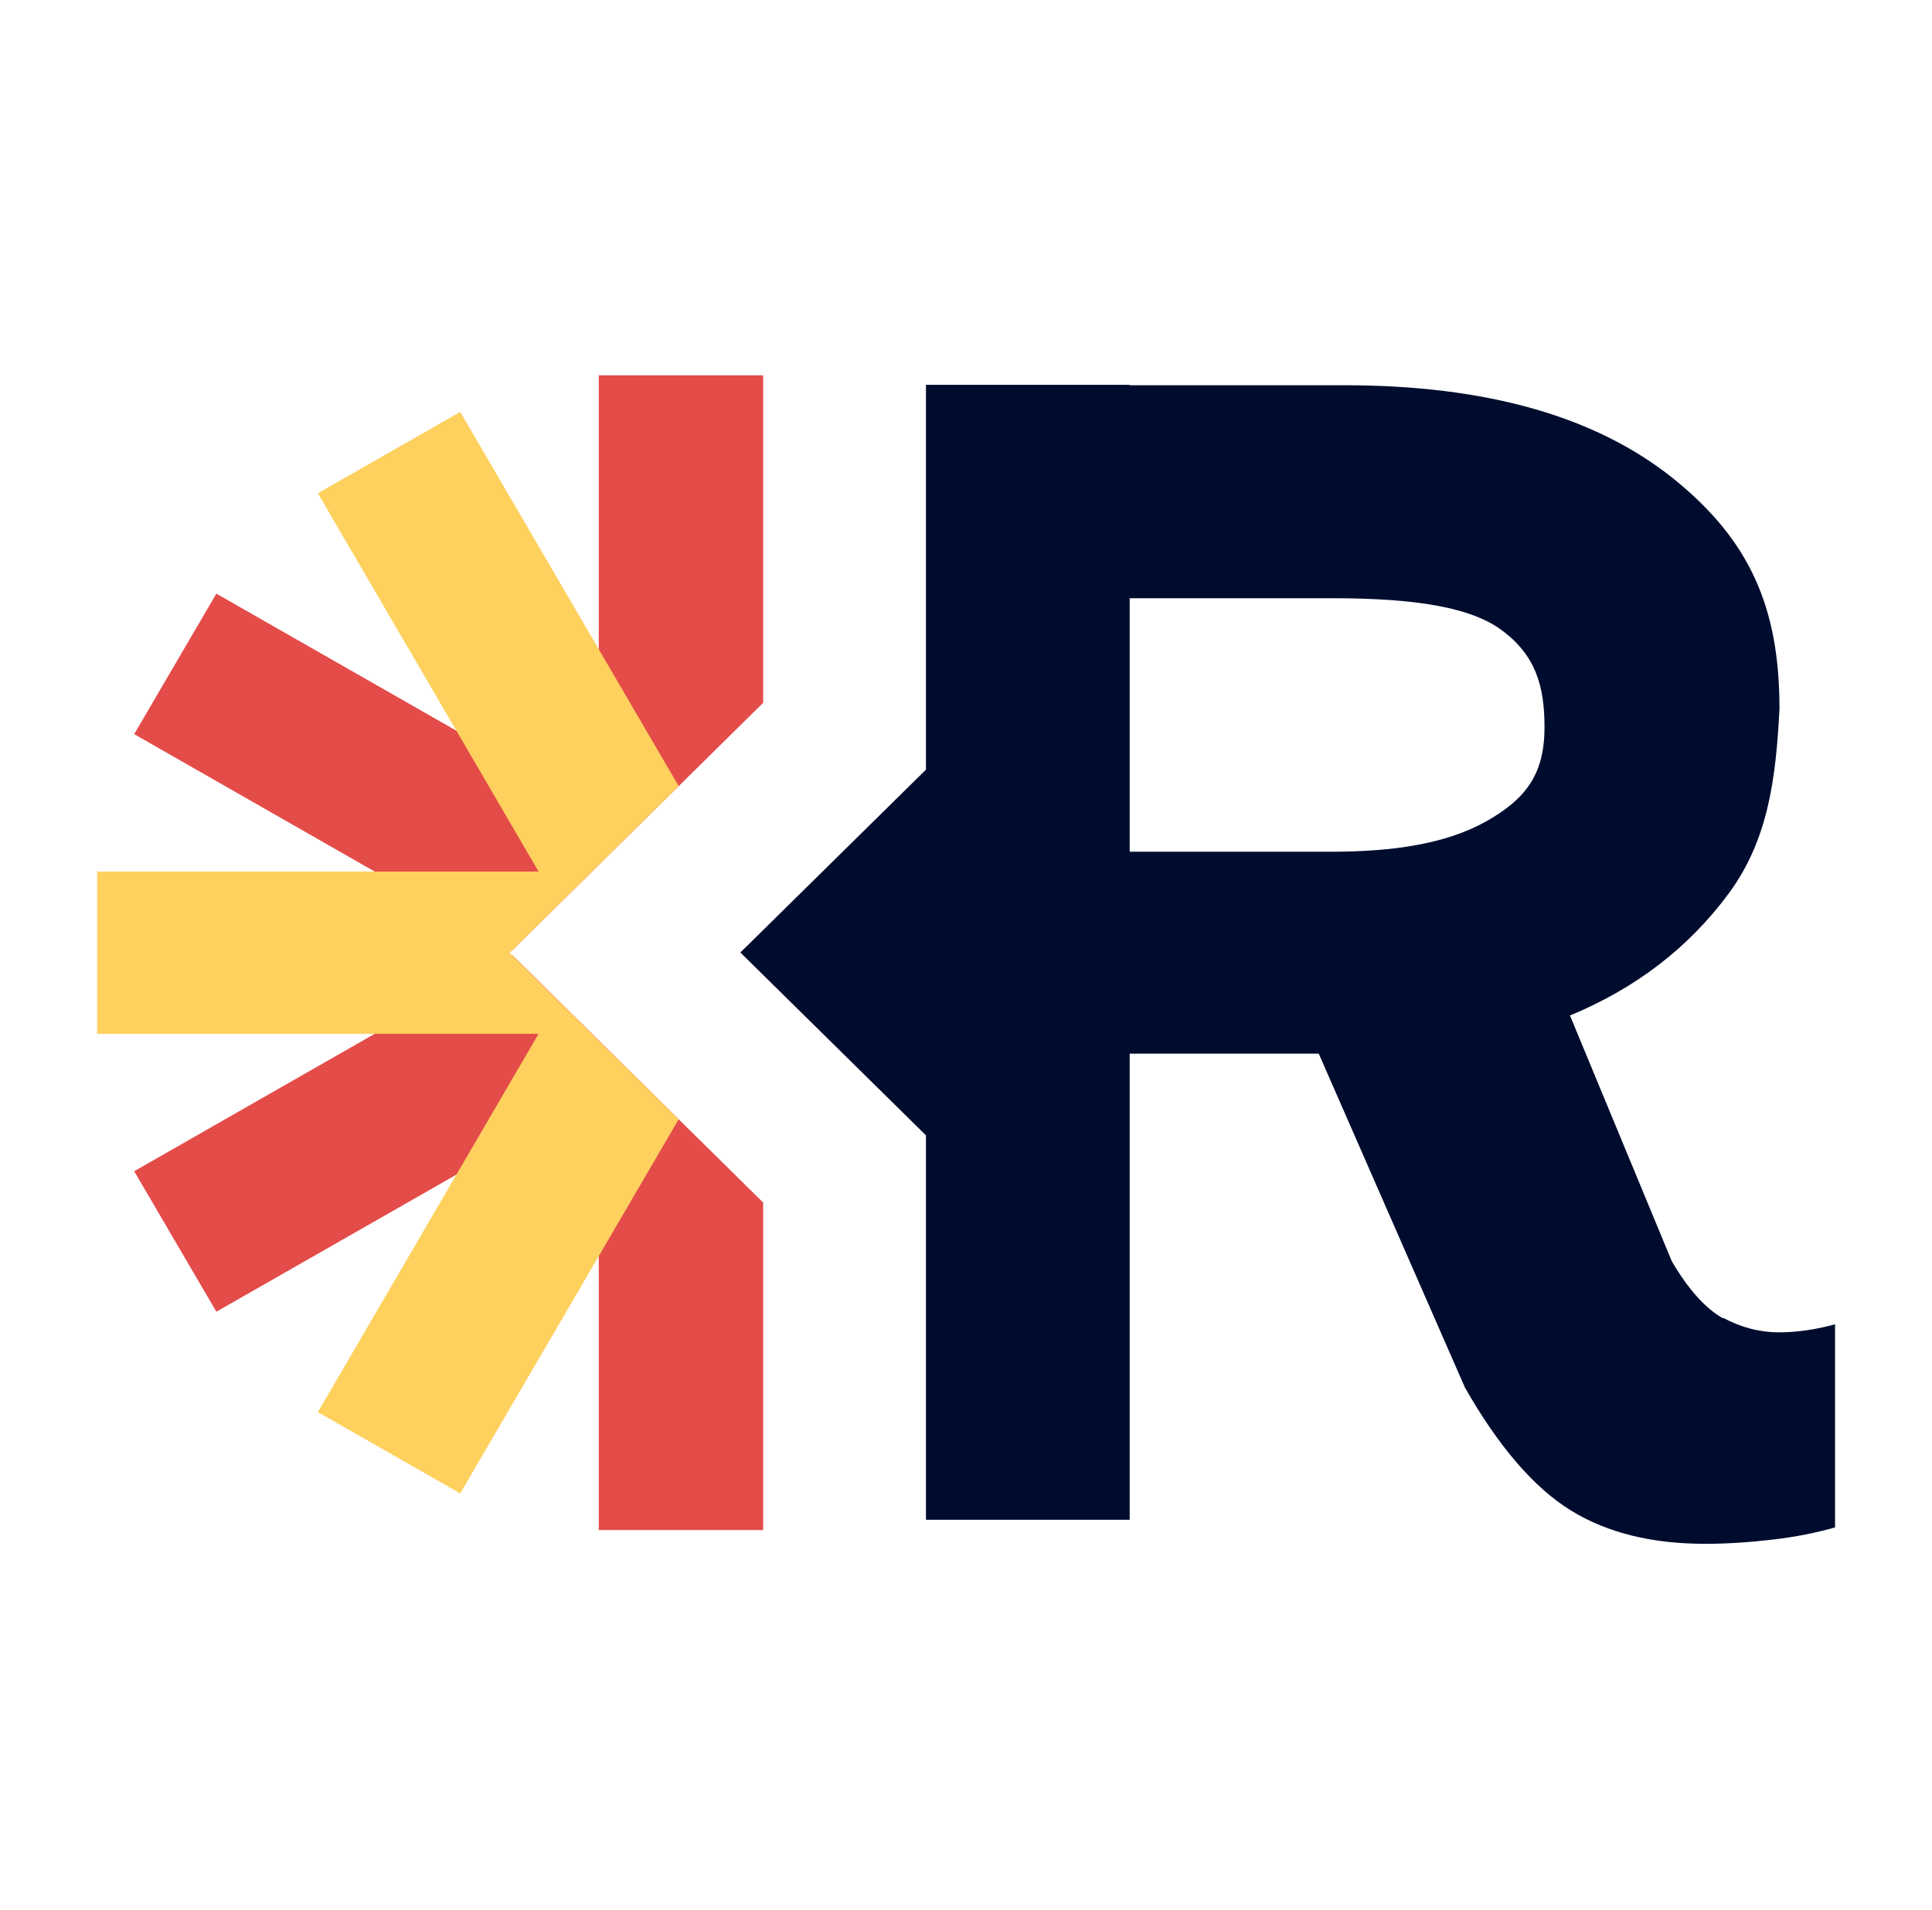
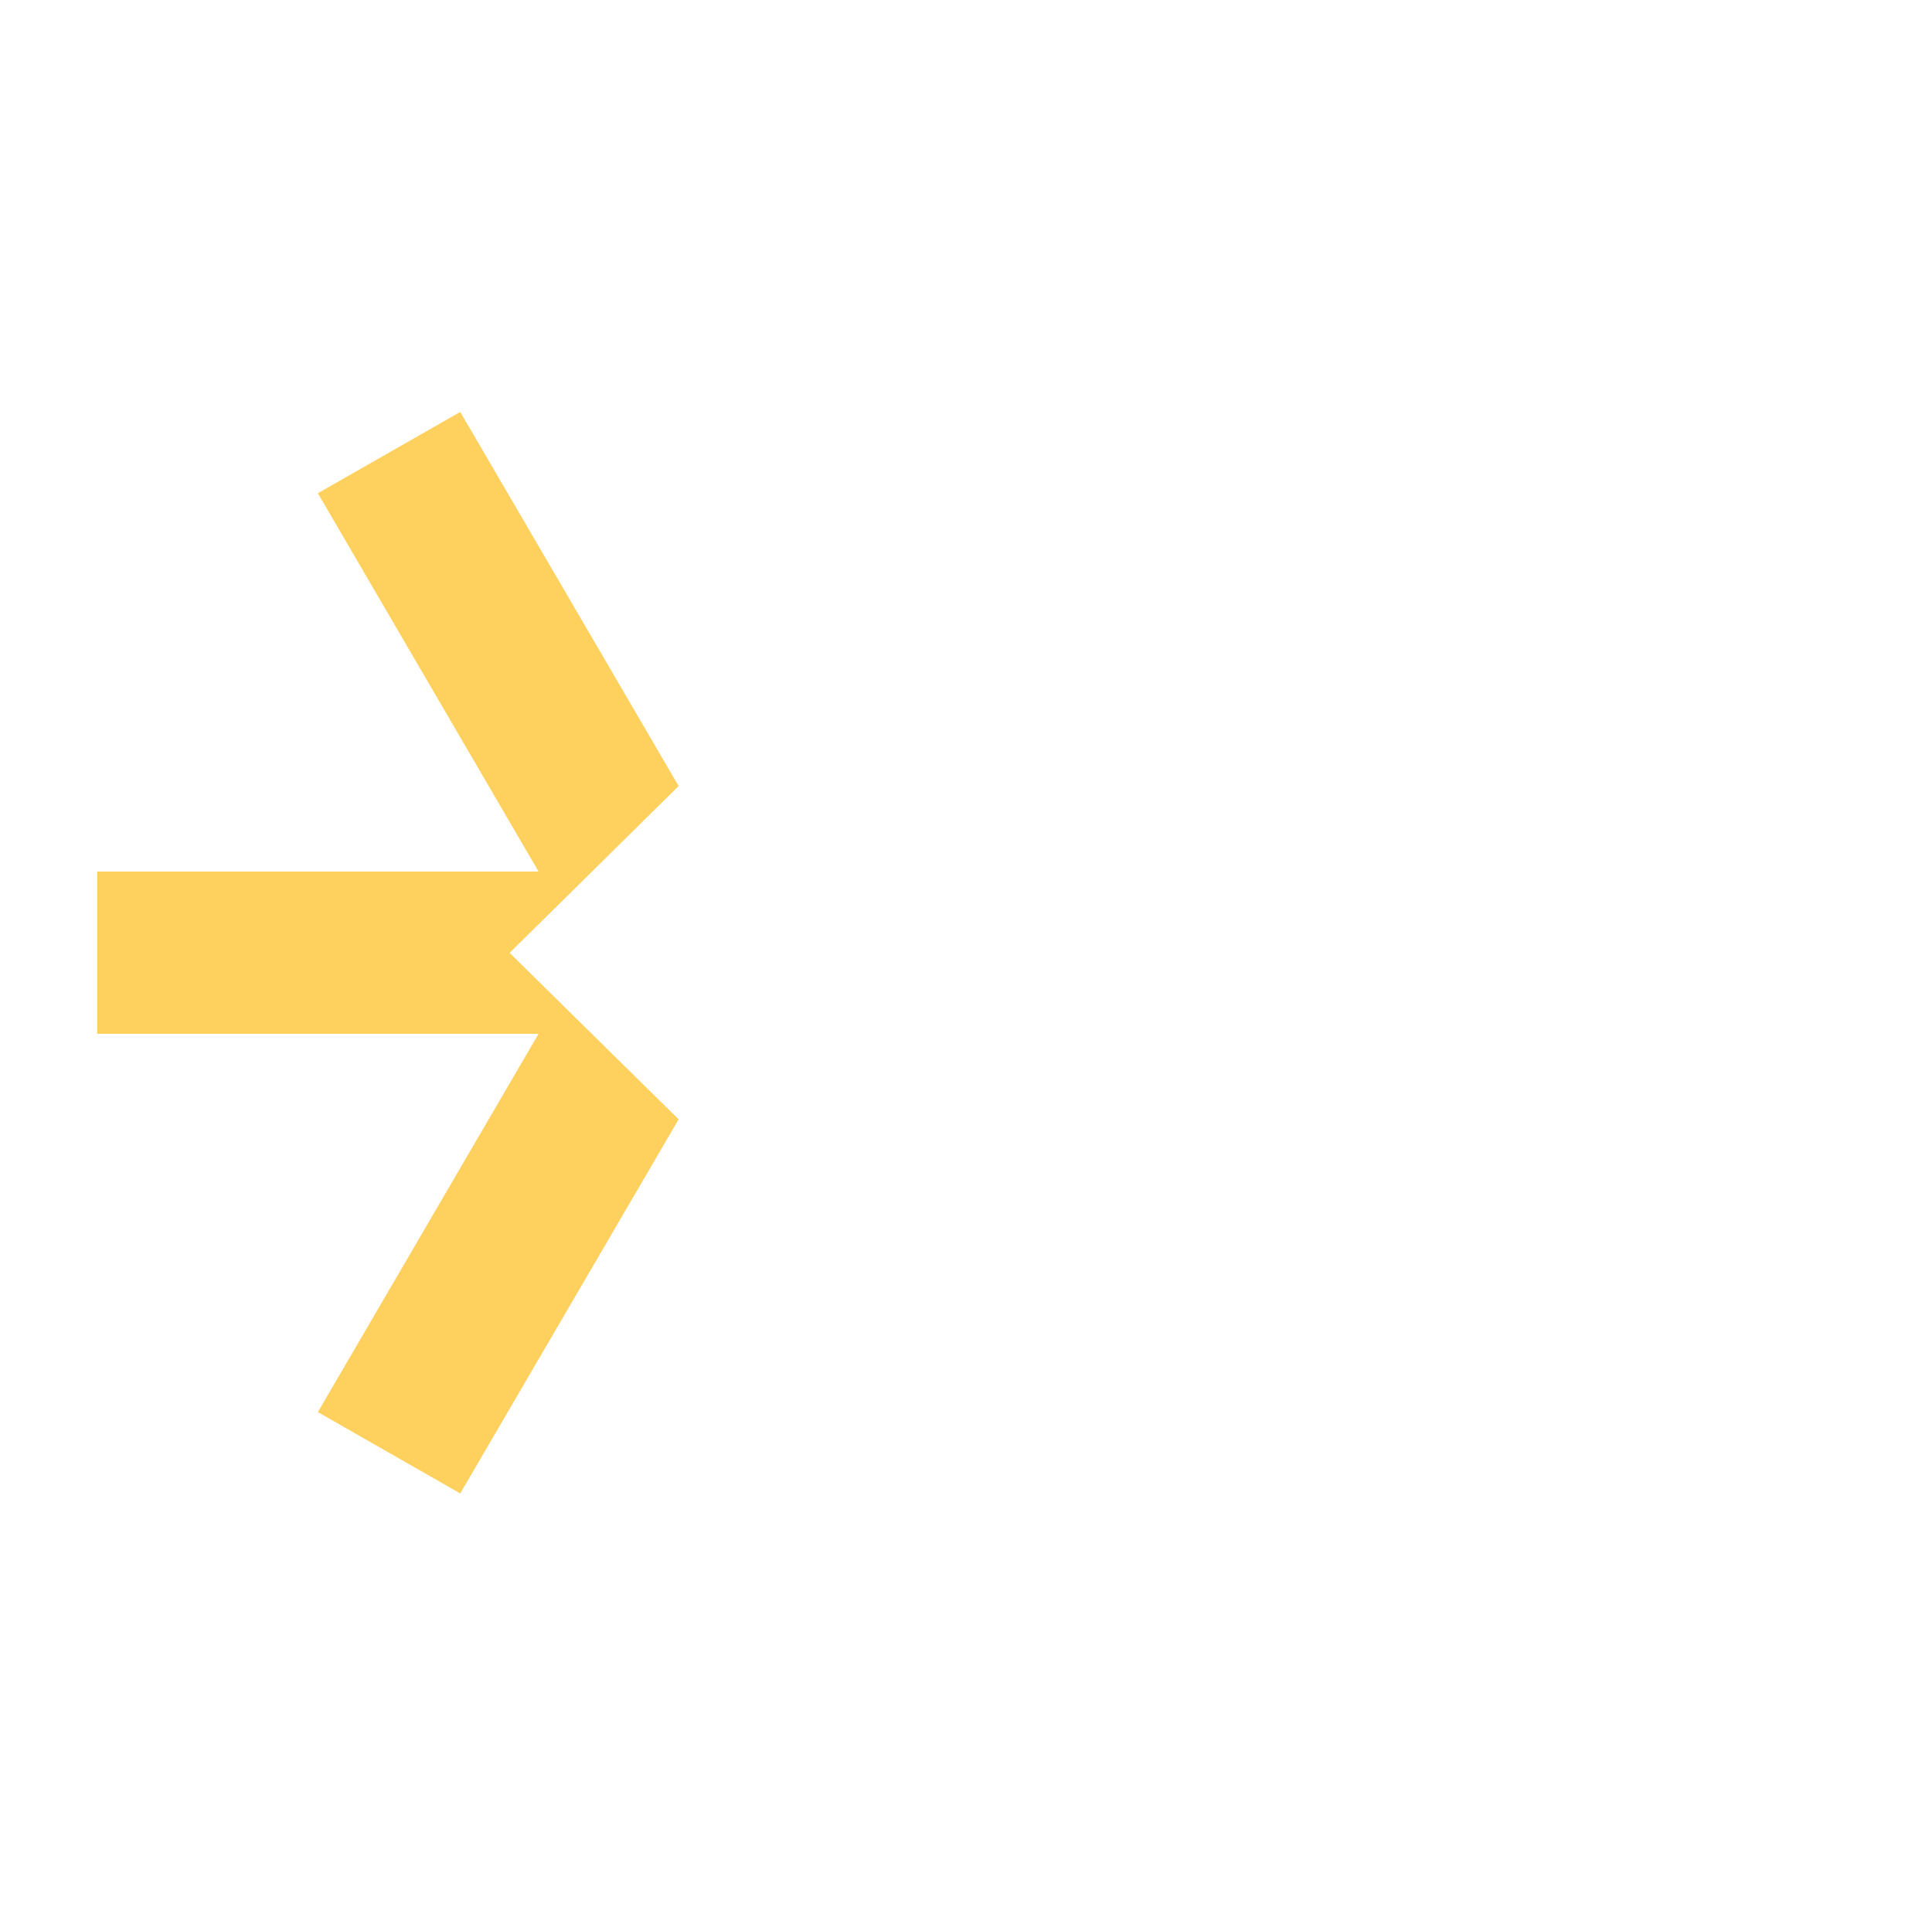
<svg xmlns="http://www.w3.org/2000/svg" width="88" height="87" viewBox="0 0 88 87" fill="none">
-   <path d="M34.76 32.019V17.098H27.273V36.993L9.855 27.045L6.112 33.445L23.336 43.289L34.76 32.019Z" fill="#E34C49" />
-   <path d="M23.336 43.515L6.112 53.358L9.855 59.758L27.273 49.81V69.706H34.76V54.785L23.336 43.515Z" fill="#E34C49" />
  <path d="M23.213 43.41L30.911 35.81L20.963 18.767L14.478 22.471L24.531 39.706H4.425V47.097H24.531L14.478 64.332L20.963 68.037L30.911 50.993L23.213 43.41Z" fill="#FED05E" />
-   <path d="M78.469 60.054C77.679 59.602 76.905 58.75 76.15 57.463L71.51 46.263C74.497 45.028 76.905 43.184 78.733 40.715C80.561 38.245 80.895 35.393 81.053 32.28C81.053 27.671 79.7 24.593 76.185 21.776C72.652 18.958 67.678 17.55 61.228 17.55H51.456V27.254H60.63C63.513 27.254 66.641 27.463 68.311 28.645C69.981 29.828 70.35 31.306 70.35 33.132C70.35 35.306 69.471 36.419 67.678 37.428C65.868 38.437 63.495 38.802 60.63 38.802H51.456V17.532H42.176V35.063L33.723 43.393L42.176 51.724V69.237H51.456V48.002H60.068L66.729 63.219C68.276 65.932 69.893 67.793 71.562 68.819C73.232 69.845 75.271 70.332 77.661 70.332C78.663 70.332 79.682 70.263 80.737 70.141C81.791 70.019 82.723 69.828 83.584 69.585V60.332C82.688 60.576 81.844 60.697 81.035 60.697C80.139 60.697 79.296 60.471 78.487 60.037L78.469 60.054Z" fill="#000C2E" />
</svg>